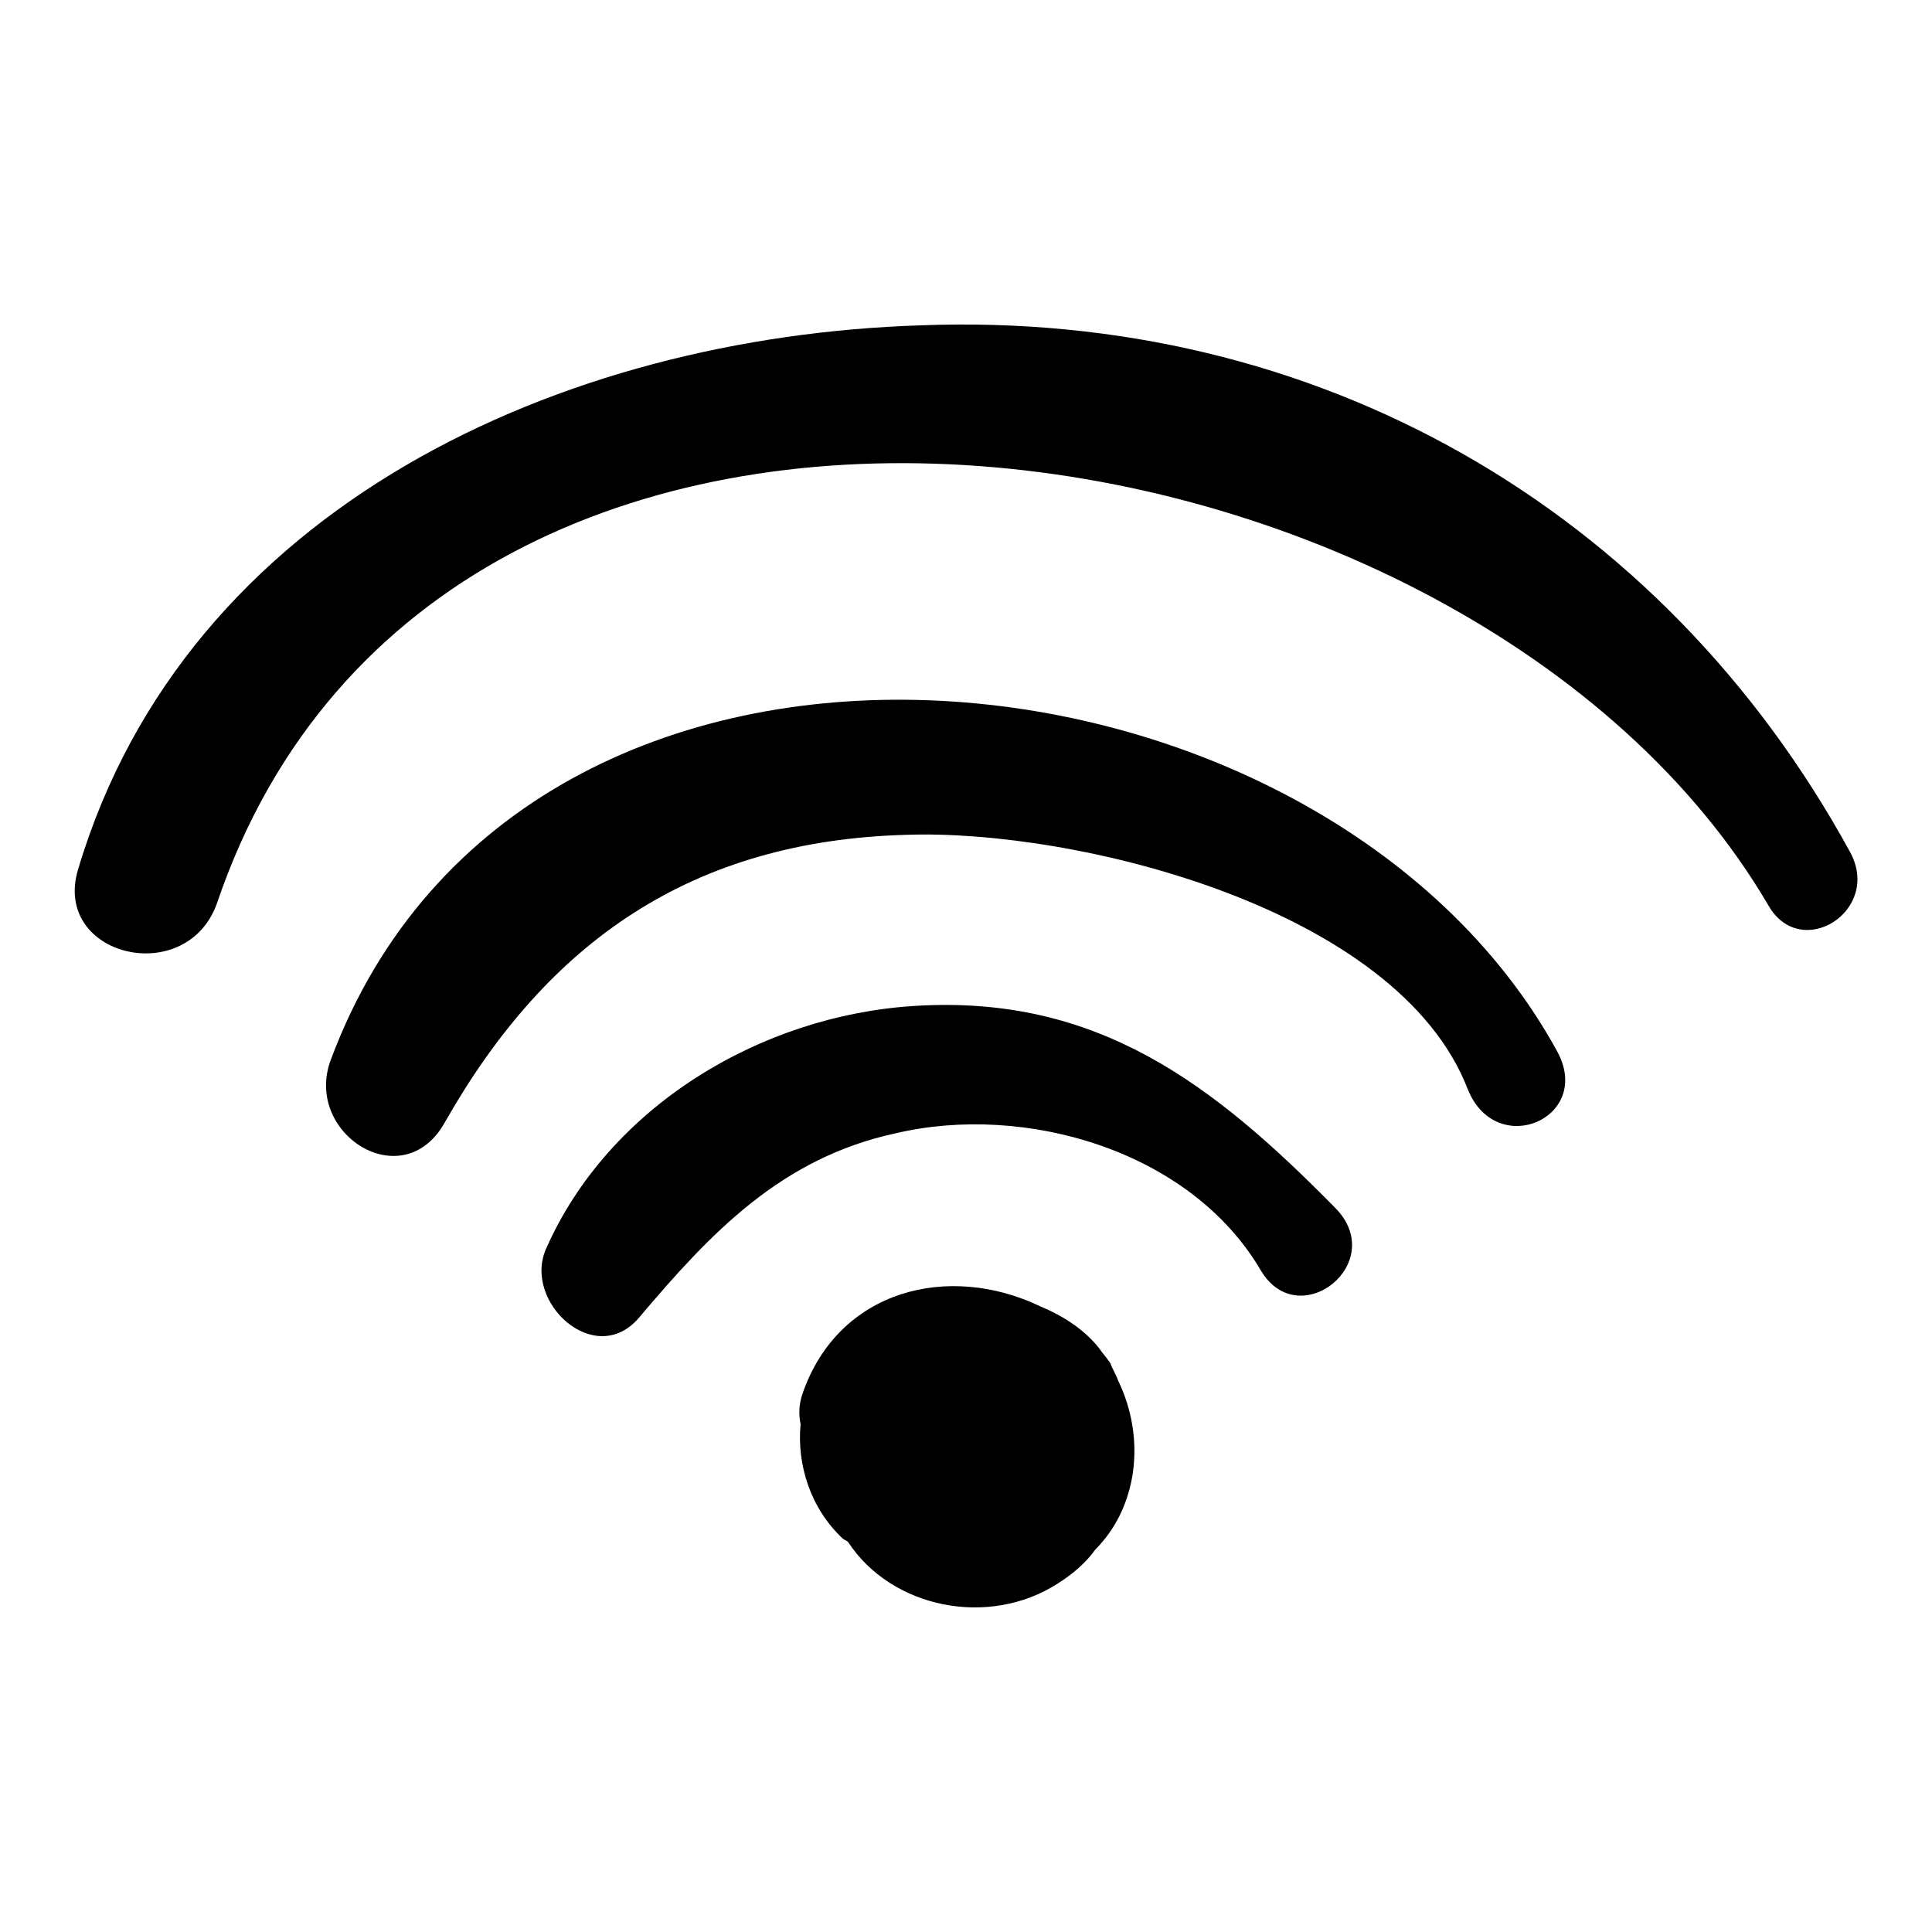
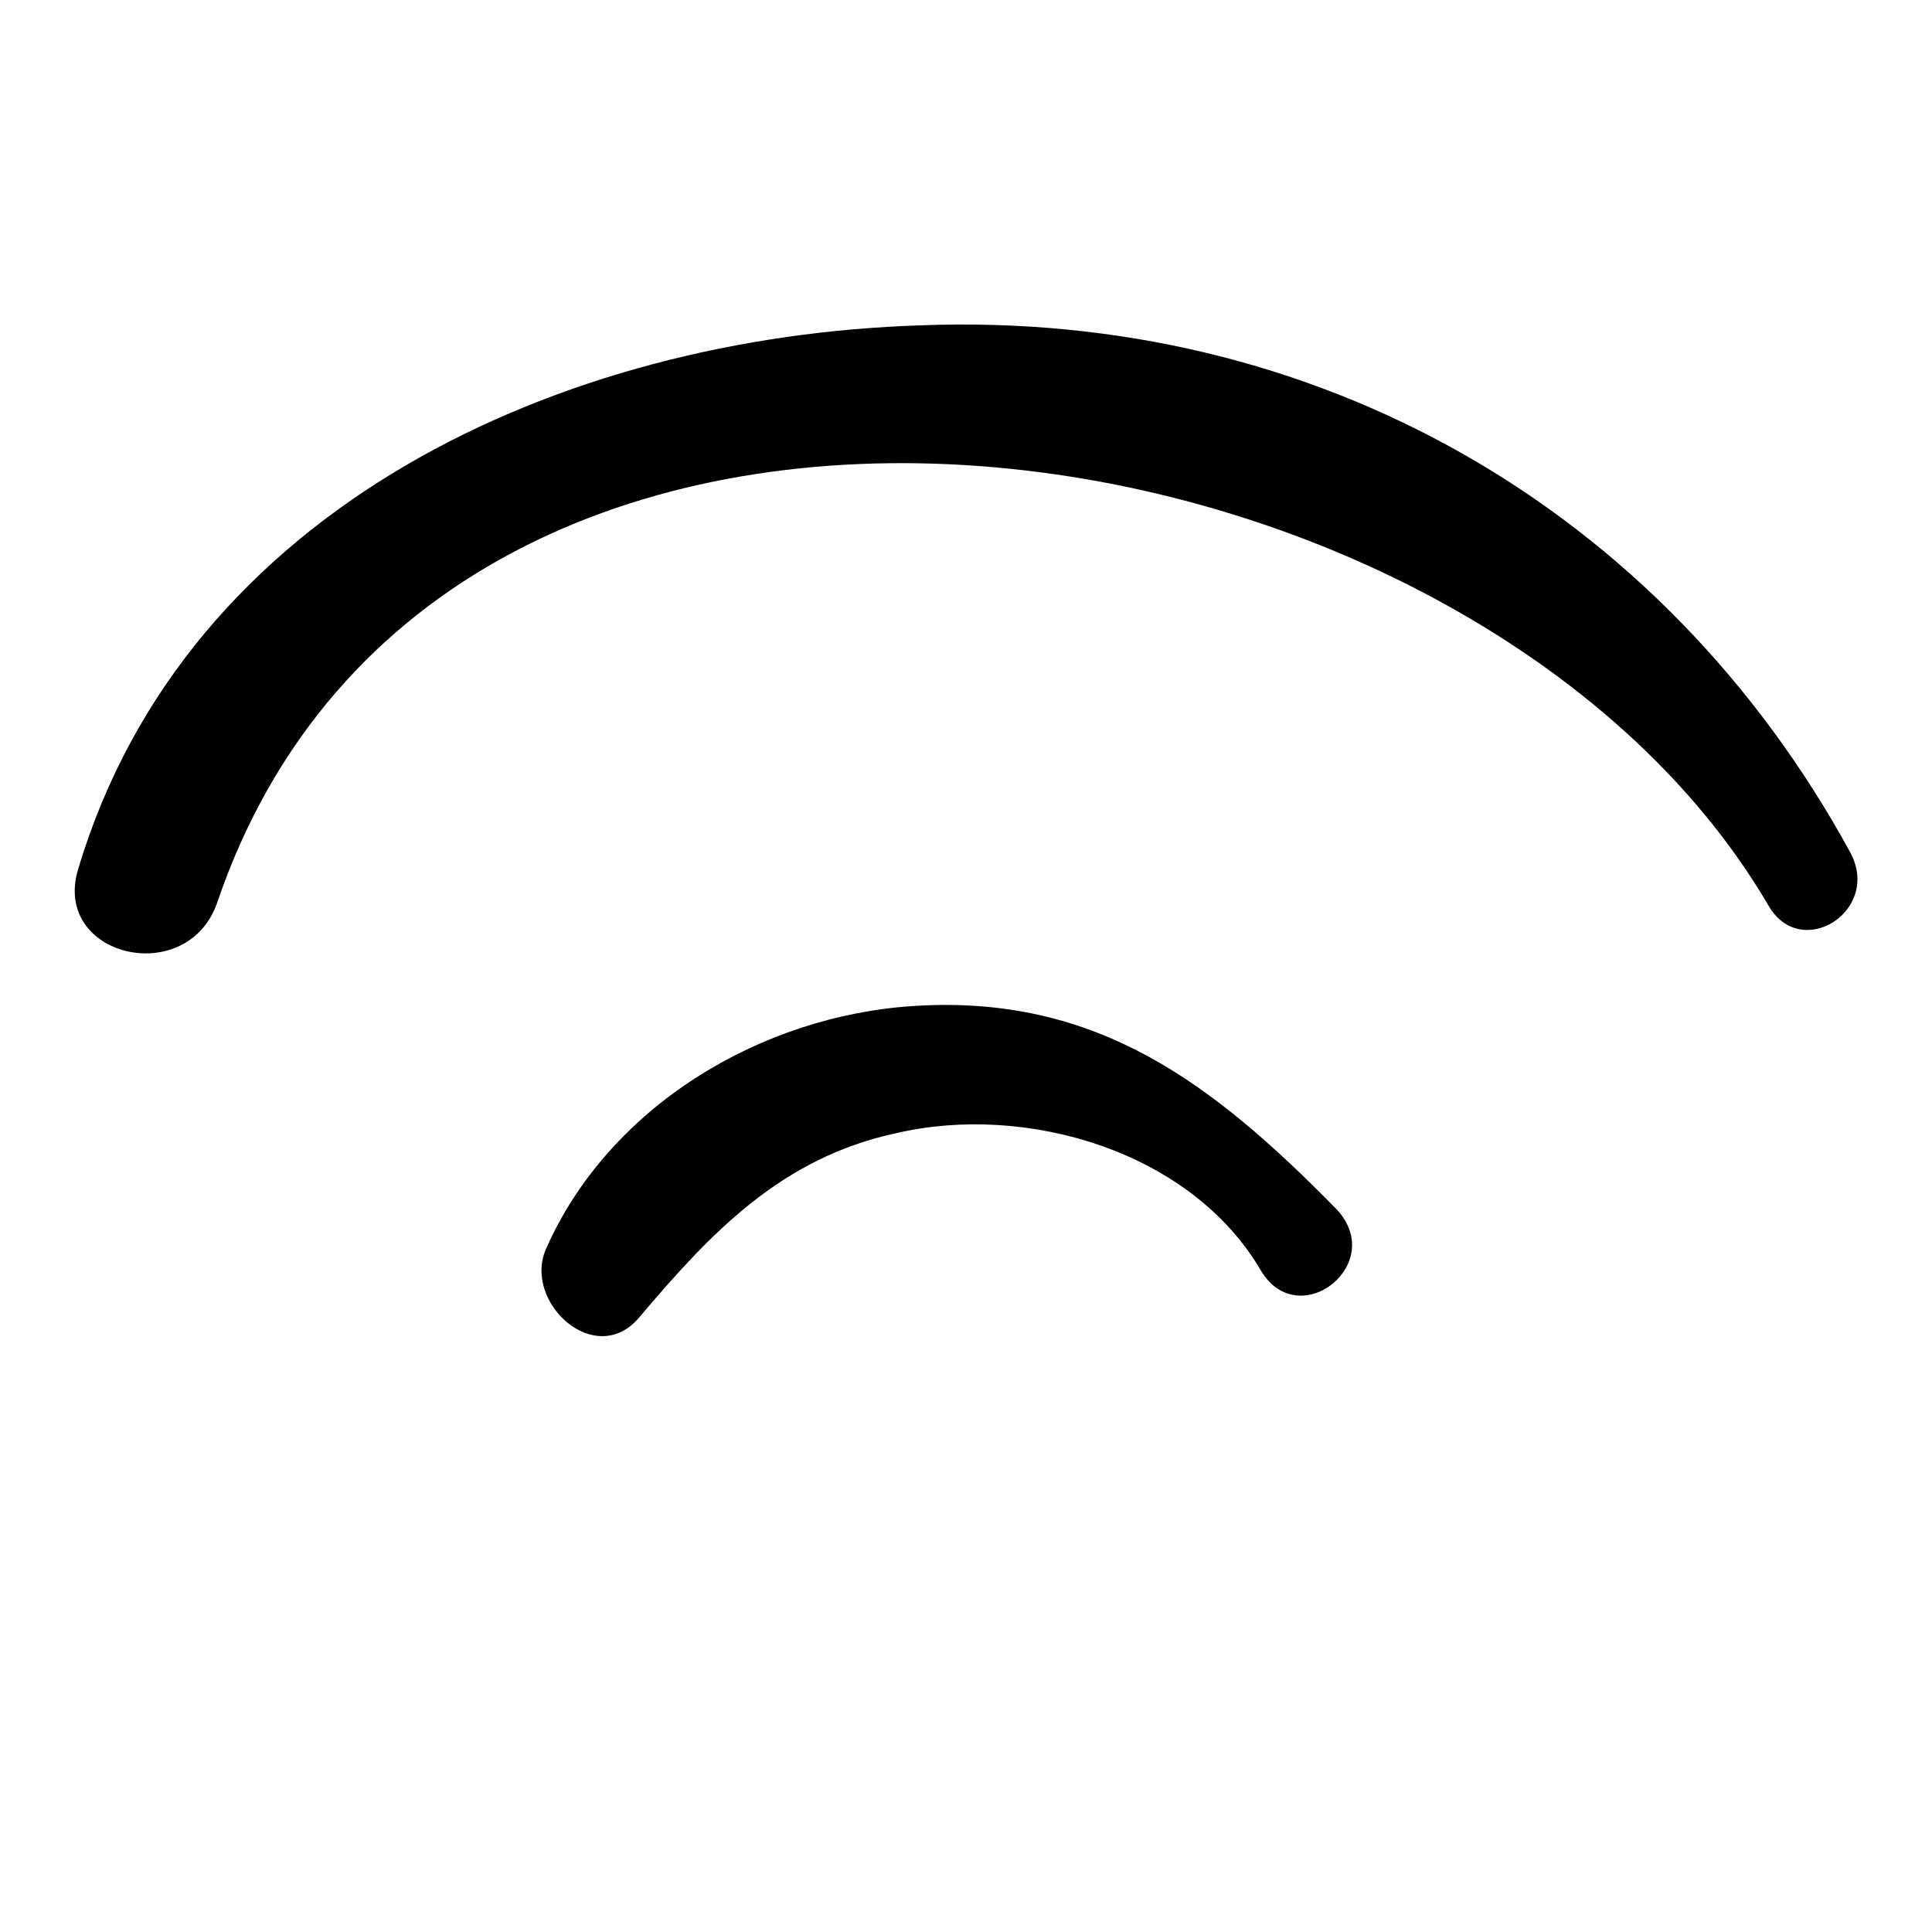
<svg xmlns="http://www.w3.org/2000/svg" fill="#000000" width="800px" height="800px" version="1.1" viewBox="144 144 512 512">
  <g>
-     <path d="m440.3 509.83c-0.504-1.512-1.512-3.023-2.016-4.535-1.008-1.512-2.016-2.519-3.023-4.031-4.031-5.039-9.574-8.566-15.617-11.082-24.184-11.586-53.402-4.535-62.977 23.176-1.008 3.023-1.008 5.543-0.504 8.062-1.008 10.578 2.519 22.168 11.082 30.23 0.504 0.504 1.008 0.504 1.512 1.008 11.586 17.633 37.281 22.672 55.418 11.082 4.031-2.519 7.559-5.543 10.078-9.07 11.082-11.082 13.602-29.223 6.047-44.84v0z" />
    <path d="m386.39 410.58c-40.809 2.519-81.113 26.703-97.738 64.488-6.047 14.105 13.098 31.738 24.688 18.137 19.145-22.672 37.785-42.32 68.016-48.871 34.258-8.062 78.09 4.535 96.73 36.273 10.078 17.129 34.258-2.016 19.648-16.625-32.246-32.746-62.977-56.426-111.34-53.402z" />
-     <path d="m231.73 424.68c-7.559 19.648 19.145 36.777 30.23 16.625 27.207-47.863 65.496-74.562 122.43-76.074 44.336-1.512 129.98 19.145 148.62 67.512 7.559 18.641 33.25 7.559 23.68-10.078-61.973-113.36-273.57-135.52-324.96 2.016z" />
    <path d="m634.27 369.77c-49.879-91.191-141.57-143.59-246.36-139.55-94.715 3.023-194.47 47.863-223.19 144.09-7.055 23.176 28.719 31.738 36.777 9.07 59.449-175.32 332.01-134.52 411.11 0.504 8.566 15.113 30.23 1.508 21.664-14.109z" />
  </g>
</svg>